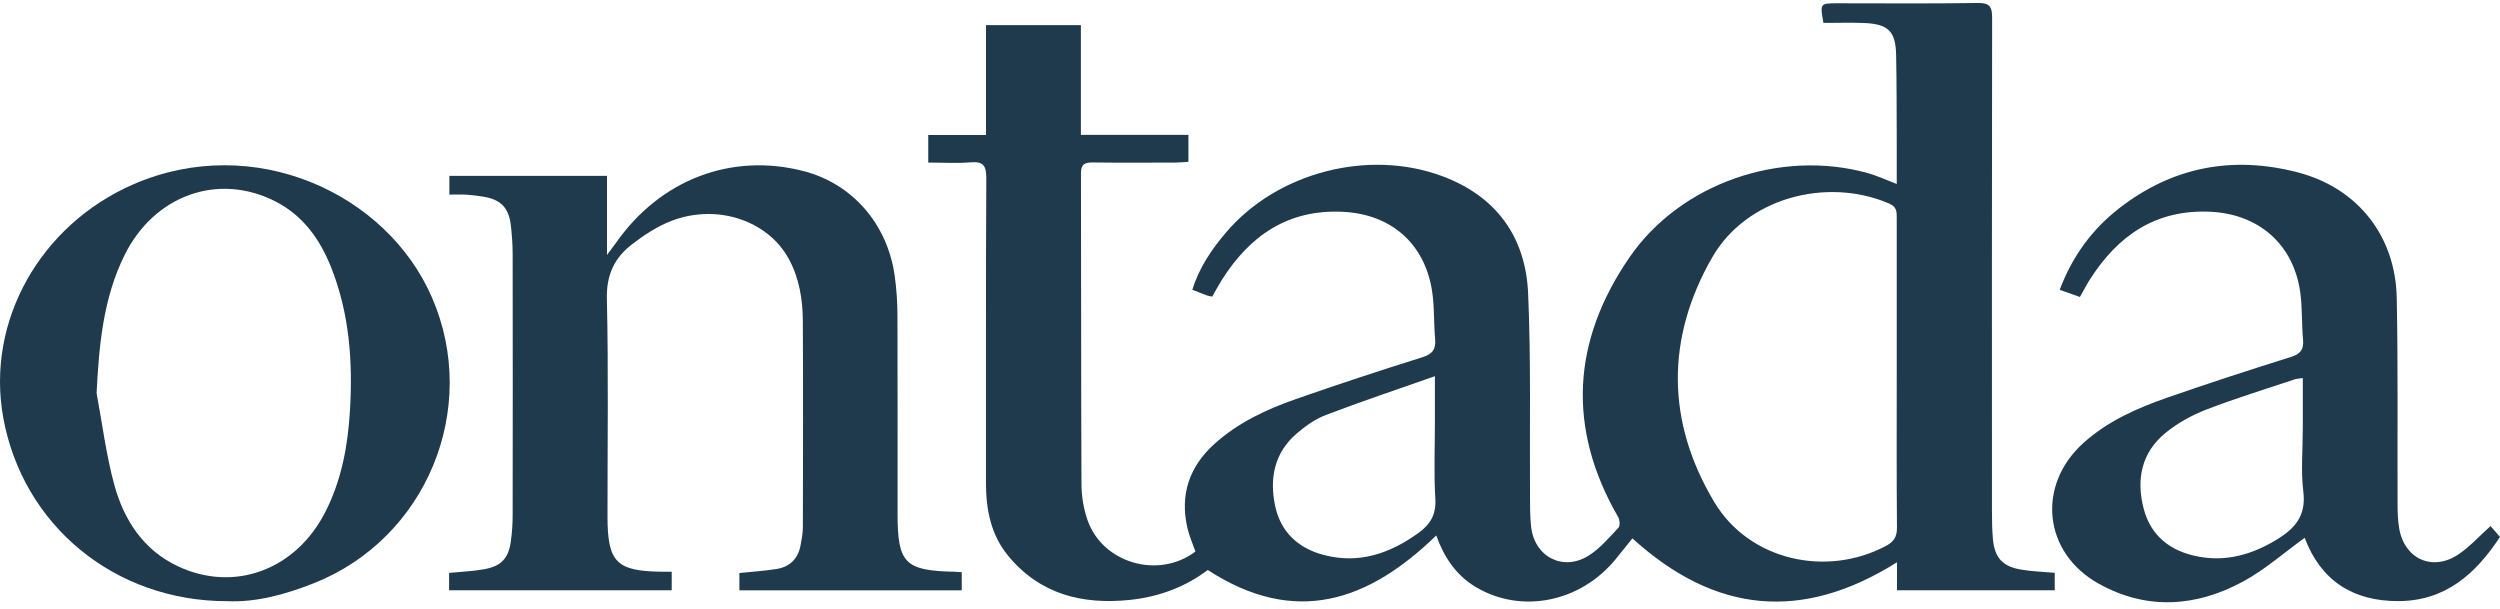
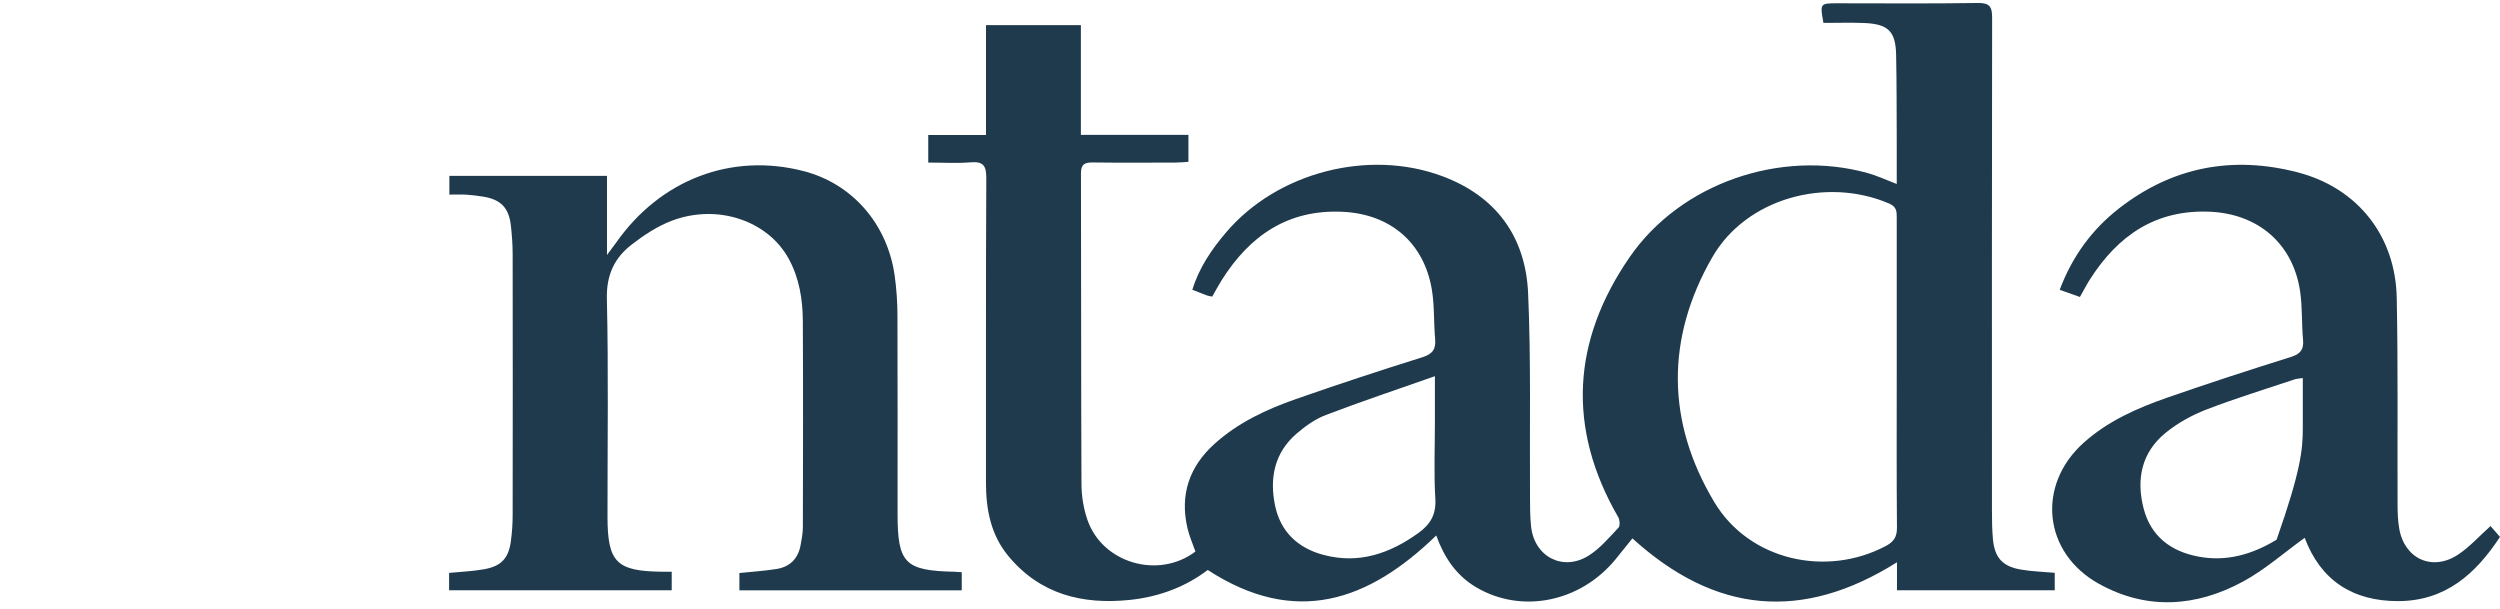
<svg xmlns="http://www.w3.org/2000/svg" width="160" height="39" viewBox="0 0 160 39" fill="none">
  <path d="M59.408 10.406V8.641C60.057 8.641 60.662 8.641 61.267 8.641C61.873 8.641 62.425 8.641 63.104 8.641V1.609H69.176V8.63H76.059V10.358C75.77 10.374 75.489 10.405 75.208 10.405C73.451 10.409 71.695 10.421 69.938 10.398C69.415 10.392 69.179 10.508 69.181 11.101C69.2 17.729 69.184 24.357 69.214 30.983C69.217 31.74 69.344 32.532 69.588 33.249C70.535 36.038 74.135 37.093 76.507 35.298C76.337 34.809 76.12 34.322 76 33.813C75.499 31.676 76.107 29.87 77.725 28.41C79.233 27.049 81.044 26.203 82.931 25.543C85.613 24.604 88.314 23.715 91.025 22.866C91.695 22.657 91.907 22.343 91.848 21.686C91.754 20.629 91.811 19.551 91.634 18.51C91.124 15.522 88.976 13.706 85.952 13.556C82.432 13.382 79.982 15.079 78.182 17.939C77.973 18.273 77.787 18.623 77.583 18.981C77.455 18.954 77.35 18.946 77.254 18.911C76.957 18.802 76.663 18.682 76.31 18.545C76.746 17.123 77.552 15.95 78.479 14.862C81.743 11.035 87.574 9.513 92.306 11.275C95.764 12.562 97.642 15.162 97.8 18.775C97.99 23.105 97.89 27.448 97.92 31.786C97.925 32.425 97.92 33.067 97.989 33.699C98.2 35.637 100.031 36.592 101.678 35.557C102.403 35.1 102.984 34.404 103.583 33.771C103.695 33.653 103.669 33.276 103.567 33.099C100.266 27.391 100.614 21.798 104.3 16.454C107.571 11.713 113.972 9.537 119.517 11.072C120.123 11.24 120.699 11.511 121.391 11.775C121.391 10.794 121.394 9.895 121.391 8.996C121.381 7.159 121.391 5.323 121.351 3.488C121.317 1.993 120.833 1.531 119.29 1.472C118.422 1.439 117.55 1.466 116.7 1.466C116.473 0.228 116.484 0.212 117.556 0.21C120.563 0.21 123.572 0.238 126.579 0.191C127.346 0.18 127.498 0.439 127.496 1.143C127.477 11.657 127.482 22.17 127.485 32.684C127.485 33.295 127.491 33.91 127.549 34.519C127.661 35.686 128.153 36.242 129.31 36.448C130.01 36.573 130.729 36.589 131.503 36.66V37.778H121.407V35.985C115.347 39.794 109.783 39.278 104.474 34.456C104.139 34.873 103.77 35.34 103.392 35.8C101.14 38.539 97.391 39.297 94.491 37.595C93.218 36.847 92.434 35.701 91.92 34.27C87.585 38.475 82.904 40.124 77.295 36.478C75.901 37.544 74.18 38.205 72.295 38.396C69.272 38.705 66.576 38.039 64.544 35.598C63.414 34.241 63.101 32.613 63.102 30.895C63.107 24.401 63.09 17.906 63.123 11.412C63.128 10.612 62.938 10.318 62.111 10.389C61.242 10.462 60.363 10.405 59.411 10.405L59.408 10.406ZM121.391 23.869C121.391 20.57 121.391 17.27 121.391 13.971C121.391 13.568 121.408 13.241 120.903 13.025C116.888 11.302 111.765 12.679 109.588 16.461C106.61 21.632 106.638 27.003 109.718 32.139C111.944 35.854 116.861 36.97 120.691 34.945C121.197 34.677 121.41 34.364 121.405 33.771C121.376 30.472 121.391 27.172 121.391 23.873V23.869ZM91.834 24.076C89.392 24.936 87.103 25.701 84.851 26.561C84.172 26.819 83.538 27.273 82.981 27.752C81.571 28.967 81.243 30.58 81.598 32.326C81.941 34.022 83.055 35.076 84.706 35.514C86.963 36.113 88.941 35.432 90.776 34.113C91.544 33.56 91.923 32.928 91.861 31.919C91.762 30.275 91.834 28.621 91.834 26.971C91.834 26.072 91.834 25.171 91.834 24.076Z" fill="#1F3A4D" />
  <path d="M61.552 36.621V37.78H47.321V36.673C48.129 36.589 48.92 36.539 49.697 36.416C50.545 36.282 51.076 35.758 51.235 34.905C51.309 34.516 51.382 34.117 51.384 33.722C51.394 29.33 51.405 24.938 51.381 20.546C51.373 19.155 51.154 17.788 50.467 16.542C49.129 14.116 45.914 13.027 43.006 14.123C42.081 14.471 41.211 15.046 40.423 15.656C39.329 16.502 38.807 17.591 38.84 19.099C38.946 23.755 38.877 28.415 38.88 33.072C38.884 35.991 39.452 36.56 42.381 36.59C42.565 36.592 42.748 36.59 42.99 36.59V37.775H28.742V36.665C29.514 36.589 30.256 36.562 30.98 36.432C32.083 36.236 32.548 35.731 32.697 34.636C32.772 34.083 32.808 33.522 32.81 32.965C32.818 27.402 32.819 21.838 32.81 16.276C32.81 15.665 32.764 15.052 32.697 14.444C32.567 13.281 32.038 12.751 30.874 12.577C30.532 12.526 30.189 12.479 29.844 12.459C29.502 12.438 29.161 12.454 28.76 12.454V11.254H38.847V16.316C39.136 15.929 39.288 15.734 39.43 15.533C42.265 11.489 46.821 9.752 51.445 10.954C54.546 11.761 56.796 14.33 57.26 17.647C57.378 18.488 57.434 19.342 57.437 20.19C57.454 24.422 57.443 28.654 57.445 32.887C57.445 36.049 57.913 36.523 61.083 36.592C61.212 36.595 61.342 36.608 61.552 36.622V36.621Z" fill="#1F3A4D" />
-   <path d="M14.534 38.476C7.336 38.476 1.475 33.632 0.213 26.759C-0.924 20.564 2.586 14.375 8.554 11.788C16.209 8.47 24.736 12.321 27.651 19.049C30.733 26.163 27.285 34.496 20.053 37.339C18.231 38.056 16.372 38.561 14.532 38.475L14.534 38.476ZM6.183 25.165C6.547 27.115 6.79 29.098 7.309 31.005C7.925 33.276 9.177 35.21 11.396 36.247C15.005 37.935 18.924 36.467 20.81 32.788C21.86 30.742 22.265 28.526 22.399 26.257C22.583 23.154 22.364 20.092 21.214 17.165C20.507 15.363 19.43 13.825 17.667 12.912C13.999 11.01 9.862 12.477 7.959 16.352C6.598 19.12 6.338 22.1 6.181 25.165H6.183Z" fill="#1F3A4D" />
-   <path d="M147.502 34.418C146.185 35.367 144.96 36.456 143.557 37.218C140.55 38.848 137.401 39.065 134.334 37.366C130.762 35.387 130.318 31.055 133.359 28.331C134.911 26.94 136.794 26.113 138.733 25.438C141.341 24.529 143.97 23.676 146.605 22.85C147.229 22.655 147.454 22.374 147.394 21.731C147.298 20.701 147.358 19.651 147.205 18.632C146.752 15.604 144.535 13.696 141.461 13.552C137.974 13.389 135.542 15.071 133.748 17.896C133.536 18.232 133.354 18.586 133.114 19.006C132.707 18.861 132.298 18.717 131.821 18.548C132.627 16.4 133.892 14.684 135.615 13.34C139.033 10.673 142.893 9.946 147.058 11.032C150.878 12.027 153.311 15.085 153.391 19.057C153.48 23.5 153.427 27.947 153.445 32.391C153.447 32.869 153.47 33.351 153.549 33.821C153.878 35.766 155.671 36.588 157.319 35.494C158.059 35.004 158.669 34.316 159.394 33.667C159.568 33.867 159.769 34.097 159.999 34.362C158.439 36.74 156.5 38.459 153.498 38.471C150.54 38.483 148.5 37.104 147.502 34.421V34.418ZM147.381 24.193C147.156 24.23 146.996 24.233 146.851 24.281C144.964 24.914 143.058 25.495 141.203 26.212C140.279 26.57 139.364 27.076 138.597 27.702C137.059 28.956 136.708 30.671 137.19 32.537C137.65 34.322 138.932 35.285 140.683 35.62C142.494 35.967 144.147 35.482 145.701 34.541C146.863 33.838 147.604 33.011 147.414 31.479C147.248 30.144 147.379 28.772 147.379 27.416C147.379 26.358 147.379 25.297 147.379 24.193H147.381Z" fill="#1F3A4D" />
+   <path d="M147.502 34.418C146.185 35.367 144.96 36.456 143.557 37.218C140.55 38.848 137.401 39.065 134.334 37.366C130.762 35.387 130.318 31.055 133.359 28.331C134.911 26.94 136.794 26.113 138.733 25.438C141.341 24.529 143.97 23.676 146.605 22.85C147.229 22.655 147.454 22.374 147.394 21.731C147.298 20.701 147.358 19.651 147.205 18.632C146.752 15.604 144.535 13.696 141.461 13.552C137.974 13.389 135.542 15.071 133.748 17.896C133.536 18.232 133.354 18.586 133.114 19.006C132.707 18.861 132.298 18.717 131.821 18.548C132.627 16.4 133.892 14.684 135.615 13.34C139.033 10.673 142.893 9.946 147.058 11.032C150.878 12.027 153.311 15.085 153.391 19.057C153.48 23.5 153.427 27.947 153.445 32.391C153.447 32.869 153.47 33.351 153.549 33.821C153.878 35.766 155.671 36.588 157.319 35.494C158.059 35.004 158.669 34.316 159.394 33.667C159.568 33.867 159.769 34.097 159.999 34.362C158.439 36.74 156.5 38.459 153.498 38.471C150.54 38.483 148.5 37.104 147.502 34.421V34.418ZM147.381 24.193C147.156 24.23 146.996 24.233 146.851 24.281C144.964 24.914 143.058 25.495 141.203 26.212C140.279 26.57 139.364 27.076 138.597 27.702C137.059 28.956 136.708 30.671 137.19 32.537C137.65 34.322 138.932 35.285 140.683 35.62C142.494 35.967 144.147 35.482 145.701 34.541C147.248 30.144 147.379 28.772 147.379 27.416C147.379 26.358 147.379 25.297 147.379 24.193H147.381Z" fill="#1F3A4D" />
</svg>